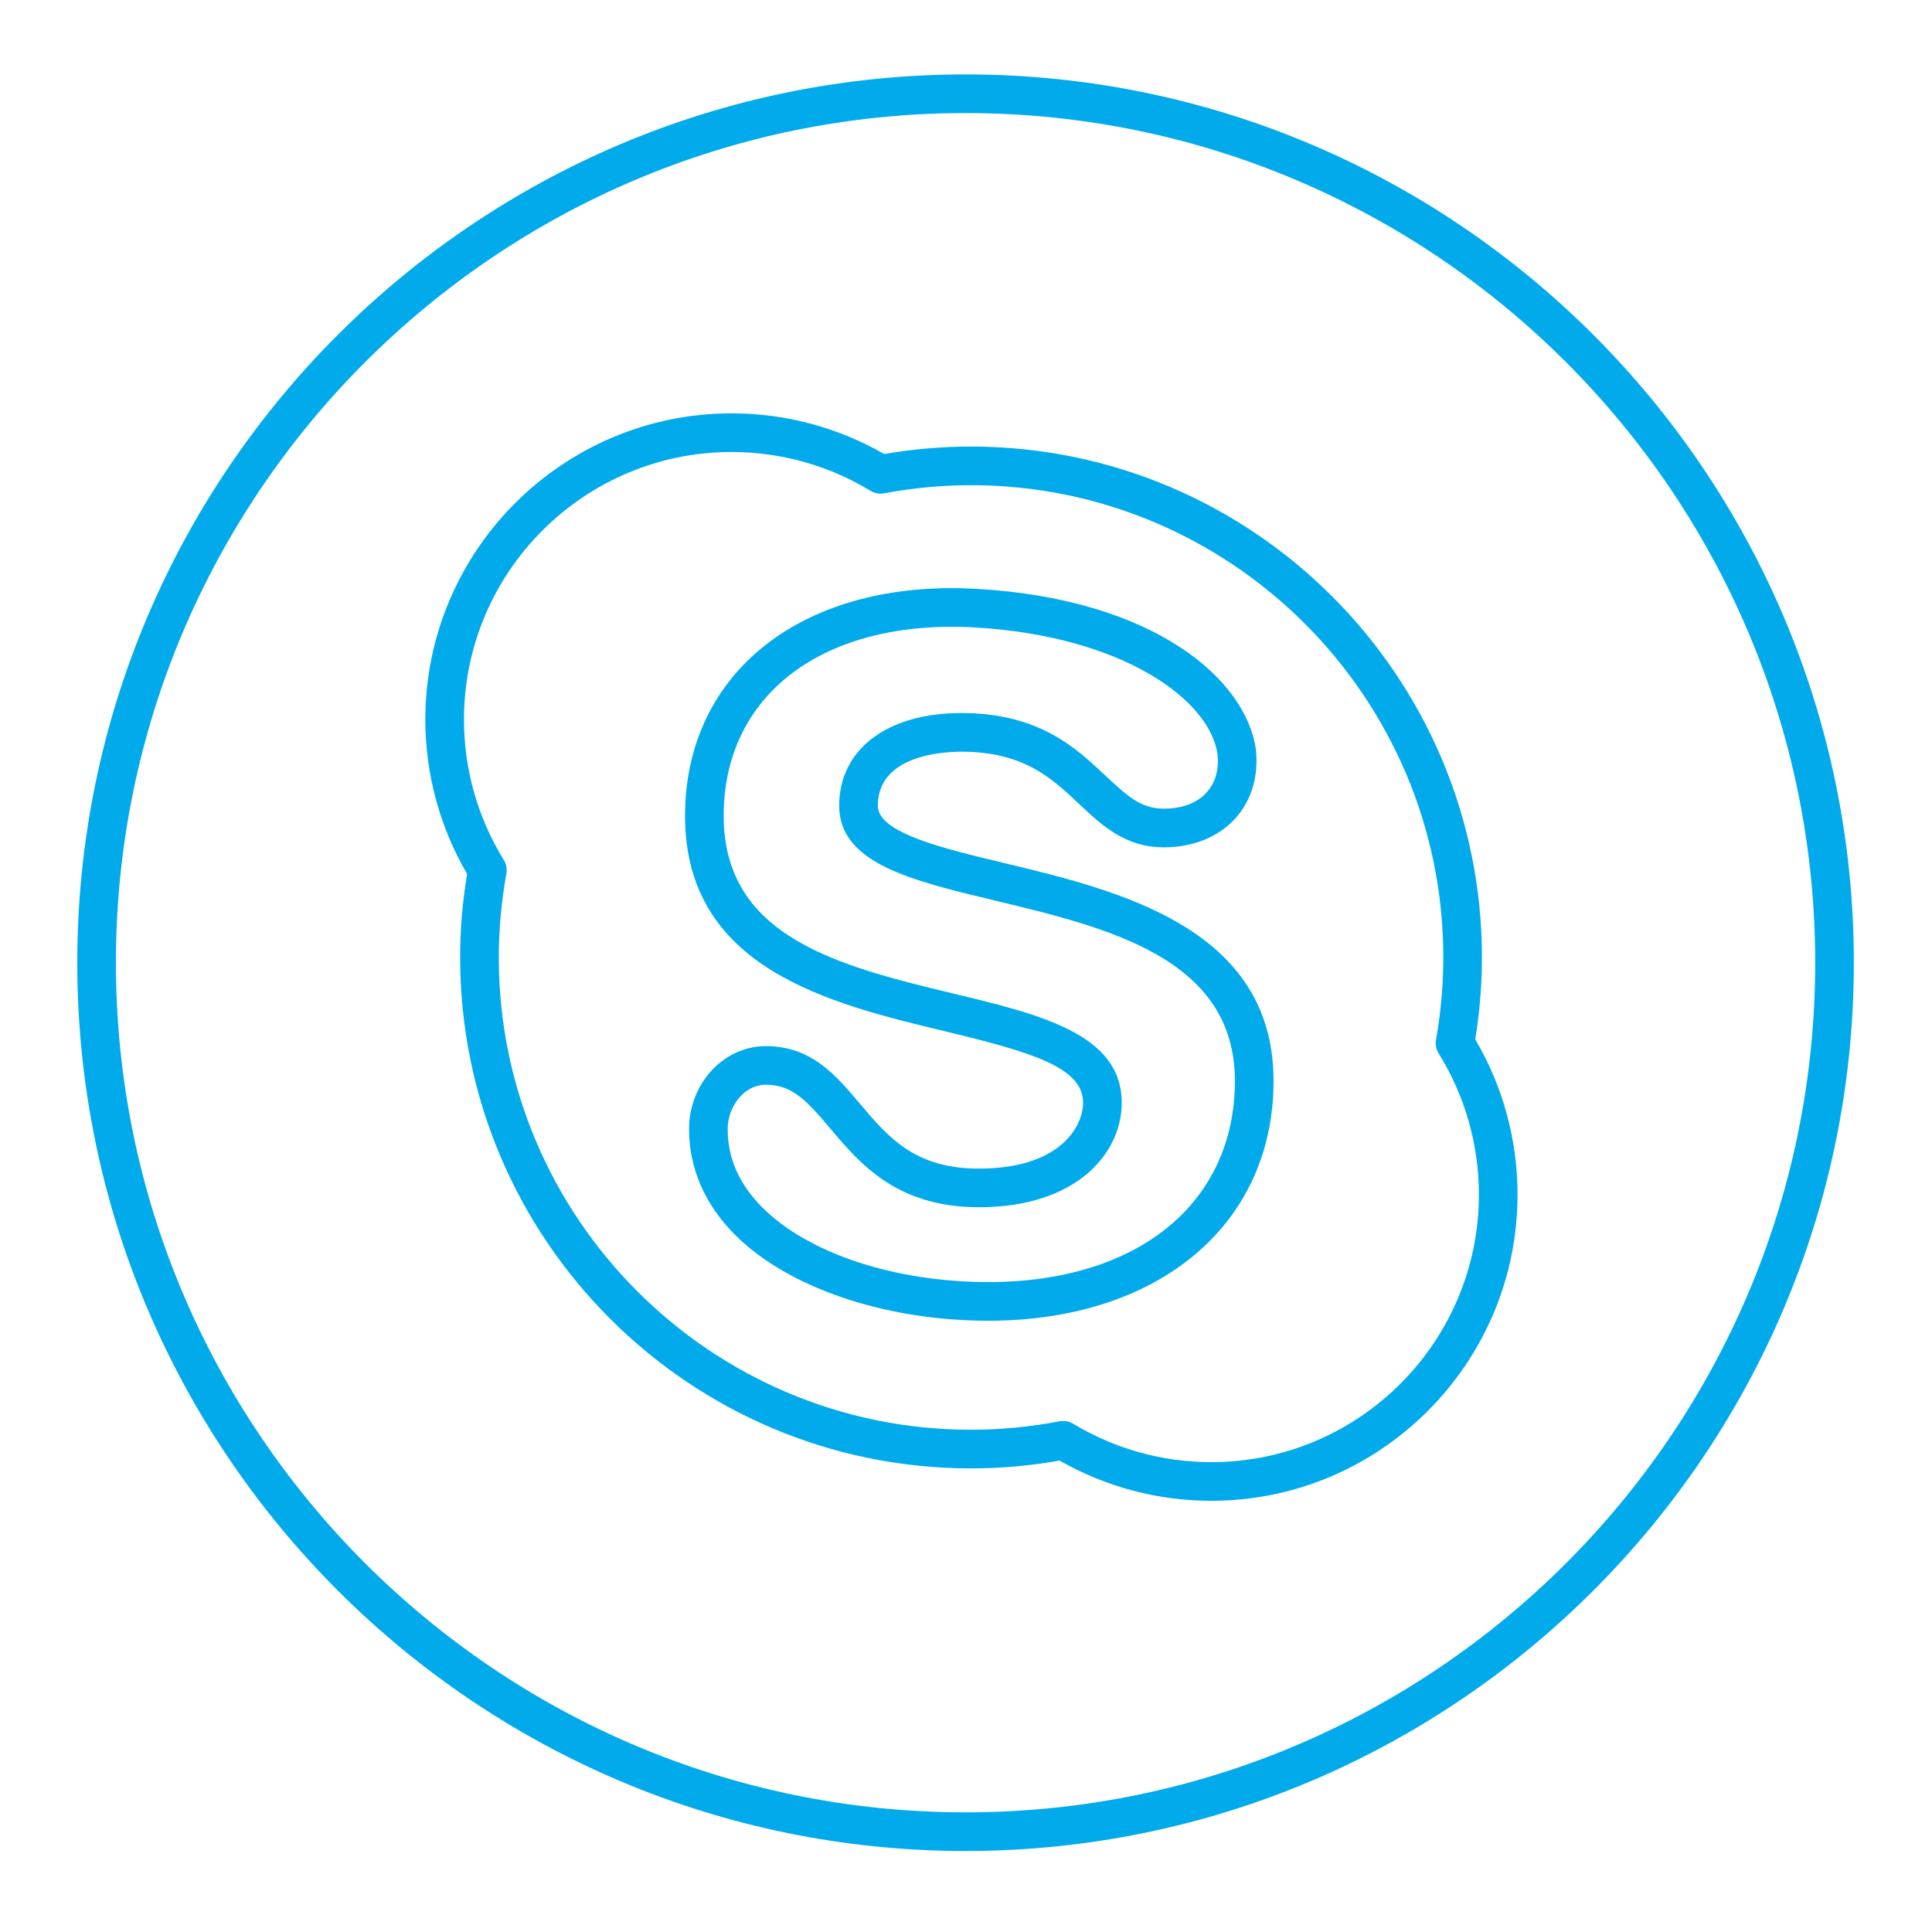
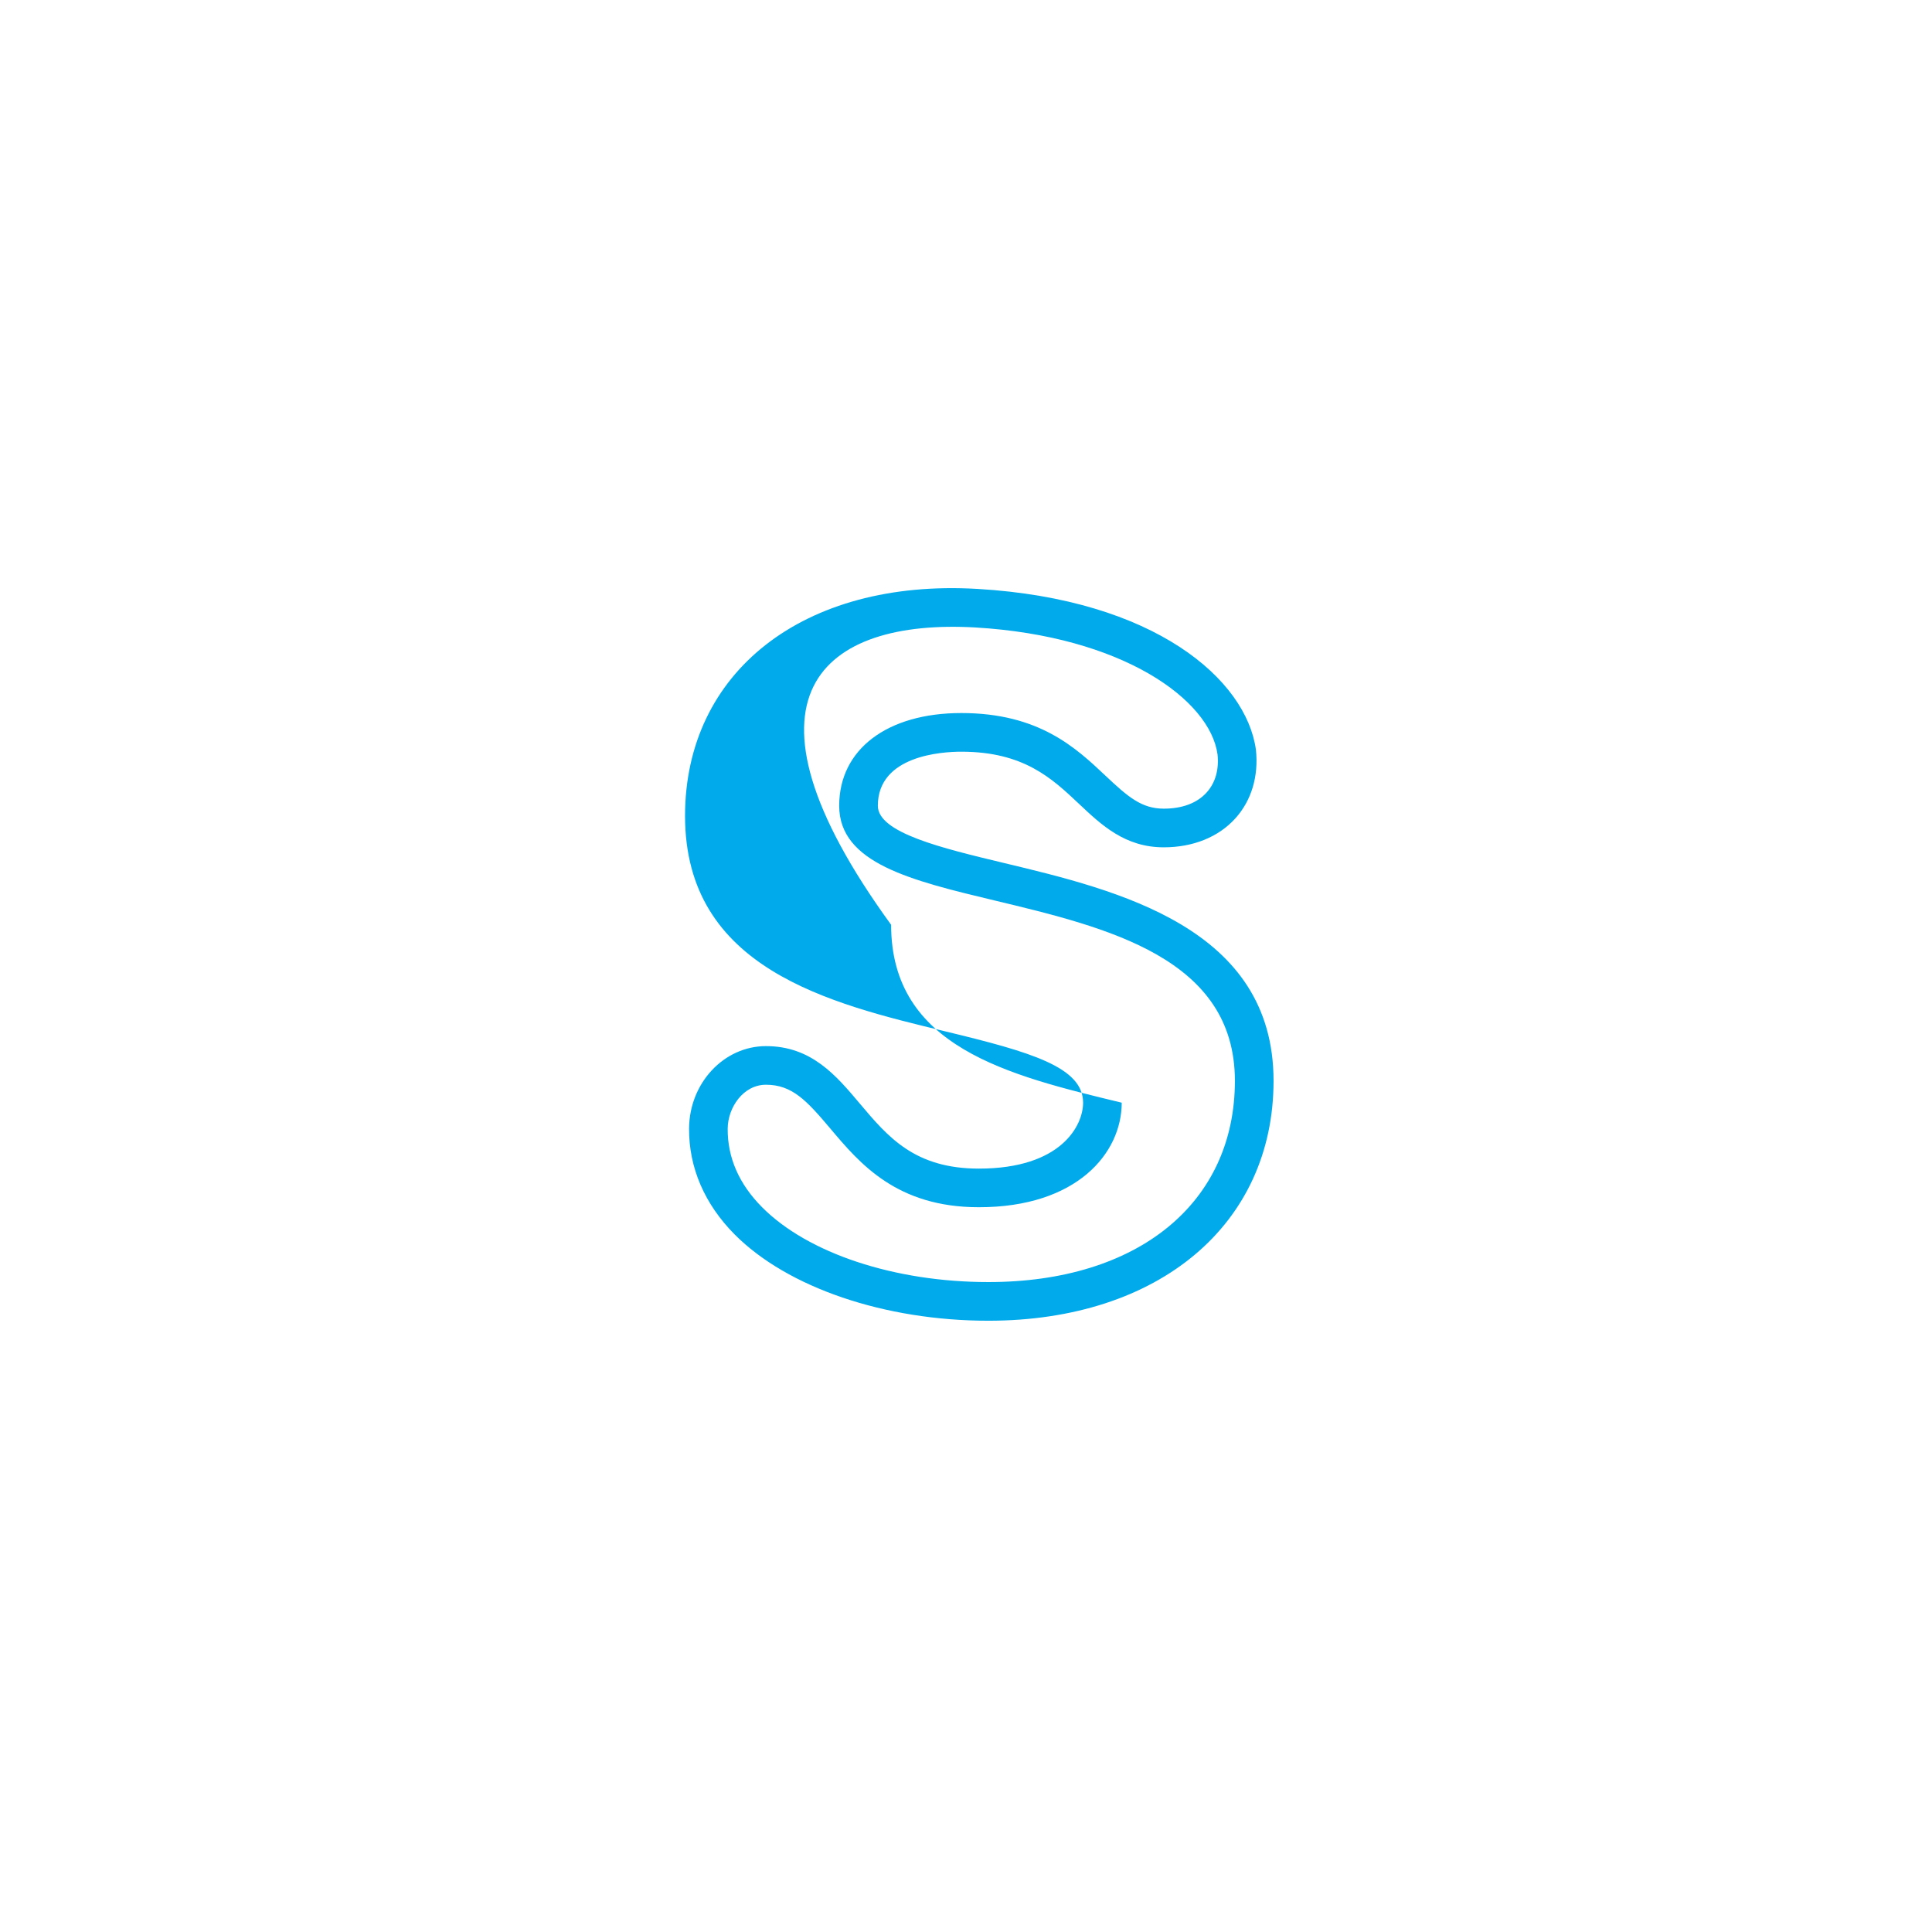
<svg xmlns="http://www.w3.org/2000/svg" enable-background="new 0 0 100 100" height="100px" id="Layer_1" version="1.1" viewBox="0 0 100 100" width="100px" xml:space="preserve">
  <g>
-     <path d="M4,49.829c0,25.352,20.625,45.978,45.978,45.978c25.352,0,45.977-20.625,45.977-45.978   S75.33,3.852,49.978,3.852C24.625,3.852,4,24.477,4,49.829z M93.955,49.829c0,24.25-19.728,43.978-43.977,43.978   C25.729,93.806,6,74.078,6,49.829C6,25.58,25.729,5.852,49.978,5.852C74.227,5.852,93.955,25.58,93.955,49.829z" fill="#00AAEB" />
-     <path d="M37.867,21.395c-8.741,0-15.852,7.11-15.852,15.85c0,2.813,0.746,5.566,2.162,7.988   c-0.239,1.441-0.36,2.894-0.36,4.325c0,14.583,11.862,26.446,26.443,26.446c1.522,0,3.062-0.136,4.583-0.405   c2.384,1.363,5.091,2.082,7.854,2.082c8.74,0,15.85-7.11,15.85-15.849c0-2.835-0.755-5.604-2.188-8.035   c0.229-1.423,0.346-2.847,0.346-4.239c0-14.581-11.864-26.444-26.446-26.444c-1.49,0-3,0.13-4.494,0.387   C43.37,22.121,40.647,21.395,37.867,21.395z M74.706,49.557c0,1.398-0.127,2.834-0.378,4.267c-0.042,0.243,0.006,0.492,0.136,0.701   c1.364,2.191,2.084,4.717,2.084,7.307c0,7.636-6.213,13.849-13.85,13.849c-2.527,0-5-0.688-7.151-1.988   c-0.157-0.095-0.336-0.145-0.518-0.145c-0.062,0-0.125,0.006-0.188,0.018c-1.518,0.291-3.06,0.438-4.581,0.438   c-13.478,0-24.443-10.967-24.443-24.446c0-1.436,0.132-2.897,0.393-4.344c0.043-0.243-0.004-0.493-0.134-0.703   c-1.348-2.183-2.061-4.696-2.061-7.266c0-7.637,6.214-13.85,13.852-13.85c2.542,0,5.029,0.695,7.19,2.01   c0.211,0.128,0.462,0.176,0.703,0.128c1.495-0.279,3.009-0.42,4.5-0.42C63.739,25.113,74.706,36.078,74.706,49.557z" fill="#00AAEB" />
-     <path d="M35.458,42.23c0,7.908,7.467,9.708,13.467,11.153c4.44,1.07,7.136,1.852,7.136,3.693   c0,1.18-1.127,3.411-5.394,3.411c-3.326,0-4.703-1.634-6.161-3.363c-1.233-1.464-2.509-2.977-4.859-2.977   c-2.18,0-3.966,1.914-3.981,4.265c-0.013,2.02,0.803,3.916,2.36,5.483c2.737,2.755,7.769,4.466,13.133,4.466   c8.828,0,14.759-4.99,14.76-12.416c0-7.934-8.069-9.867-13.961-11.278c-3.206-0.768-6.521-1.562-6.521-2.961   c0-2.597,3.306-2.798,4.319-2.798c3.229,0,4.686,1.373,6.094,2.7c1.172,1.105,2.385,2.249,4.387,2.249   c1.519,0,2.835-0.533,3.708-1.502c0.828-0.919,1.206-2.168,1.061-3.549c-0.5-3.631-5.224-7.784-14.41-8.324   C41.563,29.95,35.458,34.806,35.458,42.23z M50.477,32.477c7.62,0.448,12.151,3.735,12.542,6.569   c0.083,0.789-0.111,1.47-0.561,1.97c-0.495,0.55-1.263,0.84-2.222,0.84c-1.151,0-1.86-0.616-3.015-1.704   c-1.534-1.446-3.442-3.245-7.466-3.245c-3.838,0-6.319,1.883-6.319,4.798c0,2.977,3.732,3.871,8.054,4.906   c5.825,1.396,12.428,2.978,12.428,9.333c-0.001,6.328-5.01,10.416-12.76,10.416c-4.851,0-9.339-1.485-11.714-3.875   c-1.19-1.198-1.789-2.564-1.779-4.061c0.007-1.1,0.805-2.278,1.981-2.278c1.354,0,2.11,0.819,3.33,2.266   c1.53,1.815,3.435,4.074,7.69,4.074c5.08,0,7.394-2.805,7.394-5.411c0-3.549-4.21-4.563-8.667-5.637   c-5.868-1.414-11.936-2.876-11.936-9.209C37.458,35.954,42.615,32.028,50.477,32.477z" fill="#00AAEB" />
+     <path d="M35.458,42.23c0,7.908,7.467,9.708,13.467,11.153c4.44,1.07,7.136,1.852,7.136,3.693   c0,1.18-1.127,3.411-5.394,3.411c-3.326,0-4.703-1.634-6.161-3.363c-1.233-1.464-2.509-2.977-4.859-2.977   c-2.18,0-3.966,1.914-3.981,4.265c-0.013,2.02,0.803,3.916,2.36,5.483c2.737,2.755,7.769,4.466,13.133,4.466   c8.828,0,14.759-4.99,14.76-12.416c0-7.934-8.069-9.867-13.961-11.278c-3.206-0.768-6.521-1.562-6.521-2.961   c0-2.597,3.306-2.798,4.319-2.798c3.229,0,4.686,1.373,6.094,2.7c1.172,1.105,2.385,2.249,4.387,2.249   c1.519,0,2.835-0.533,3.708-1.502c0.828-0.919,1.206-2.168,1.061-3.549c-0.5-3.631-5.224-7.784-14.41-8.324   C41.563,29.95,35.458,34.806,35.458,42.23z M50.477,32.477c7.62,0.448,12.151,3.735,12.542,6.569   c0.083,0.789-0.111,1.47-0.561,1.97c-0.495,0.55-1.263,0.84-2.222,0.84c-1.151,0-1.86-0.616-3.015-1.704   c-1.534-1.446-3.442-3.245-7.466-3.245c-3.838,0-6.319,1.883-6.319,4.798c0,2.977,3.732,3.871,8.054,4.906   c5.825,1.396,12.428,2.978,12.428,9.333c-0.001,6.328-5.01,10.416-12.76,10.416c-4.851,0-9.339-1.485-11.714-3.875   c-1.19-1.198-1.789-2.564-1.779-4.061c0.007-1.1,0.805-2.278,1.981-2.278c1.354,0,2.11,0.819,3.33,2.266   c1.53,1.815,3.435,4.074,7.69,4.074c5.08,0,7.394-2.805,7.394-5.411c-5.868-1.414-11.936-2.876-11.936-9.209C37.458,35.954,42.615,32.028,50.477,32.477z" fill="#00AAEB" />
  </g>
</svg>